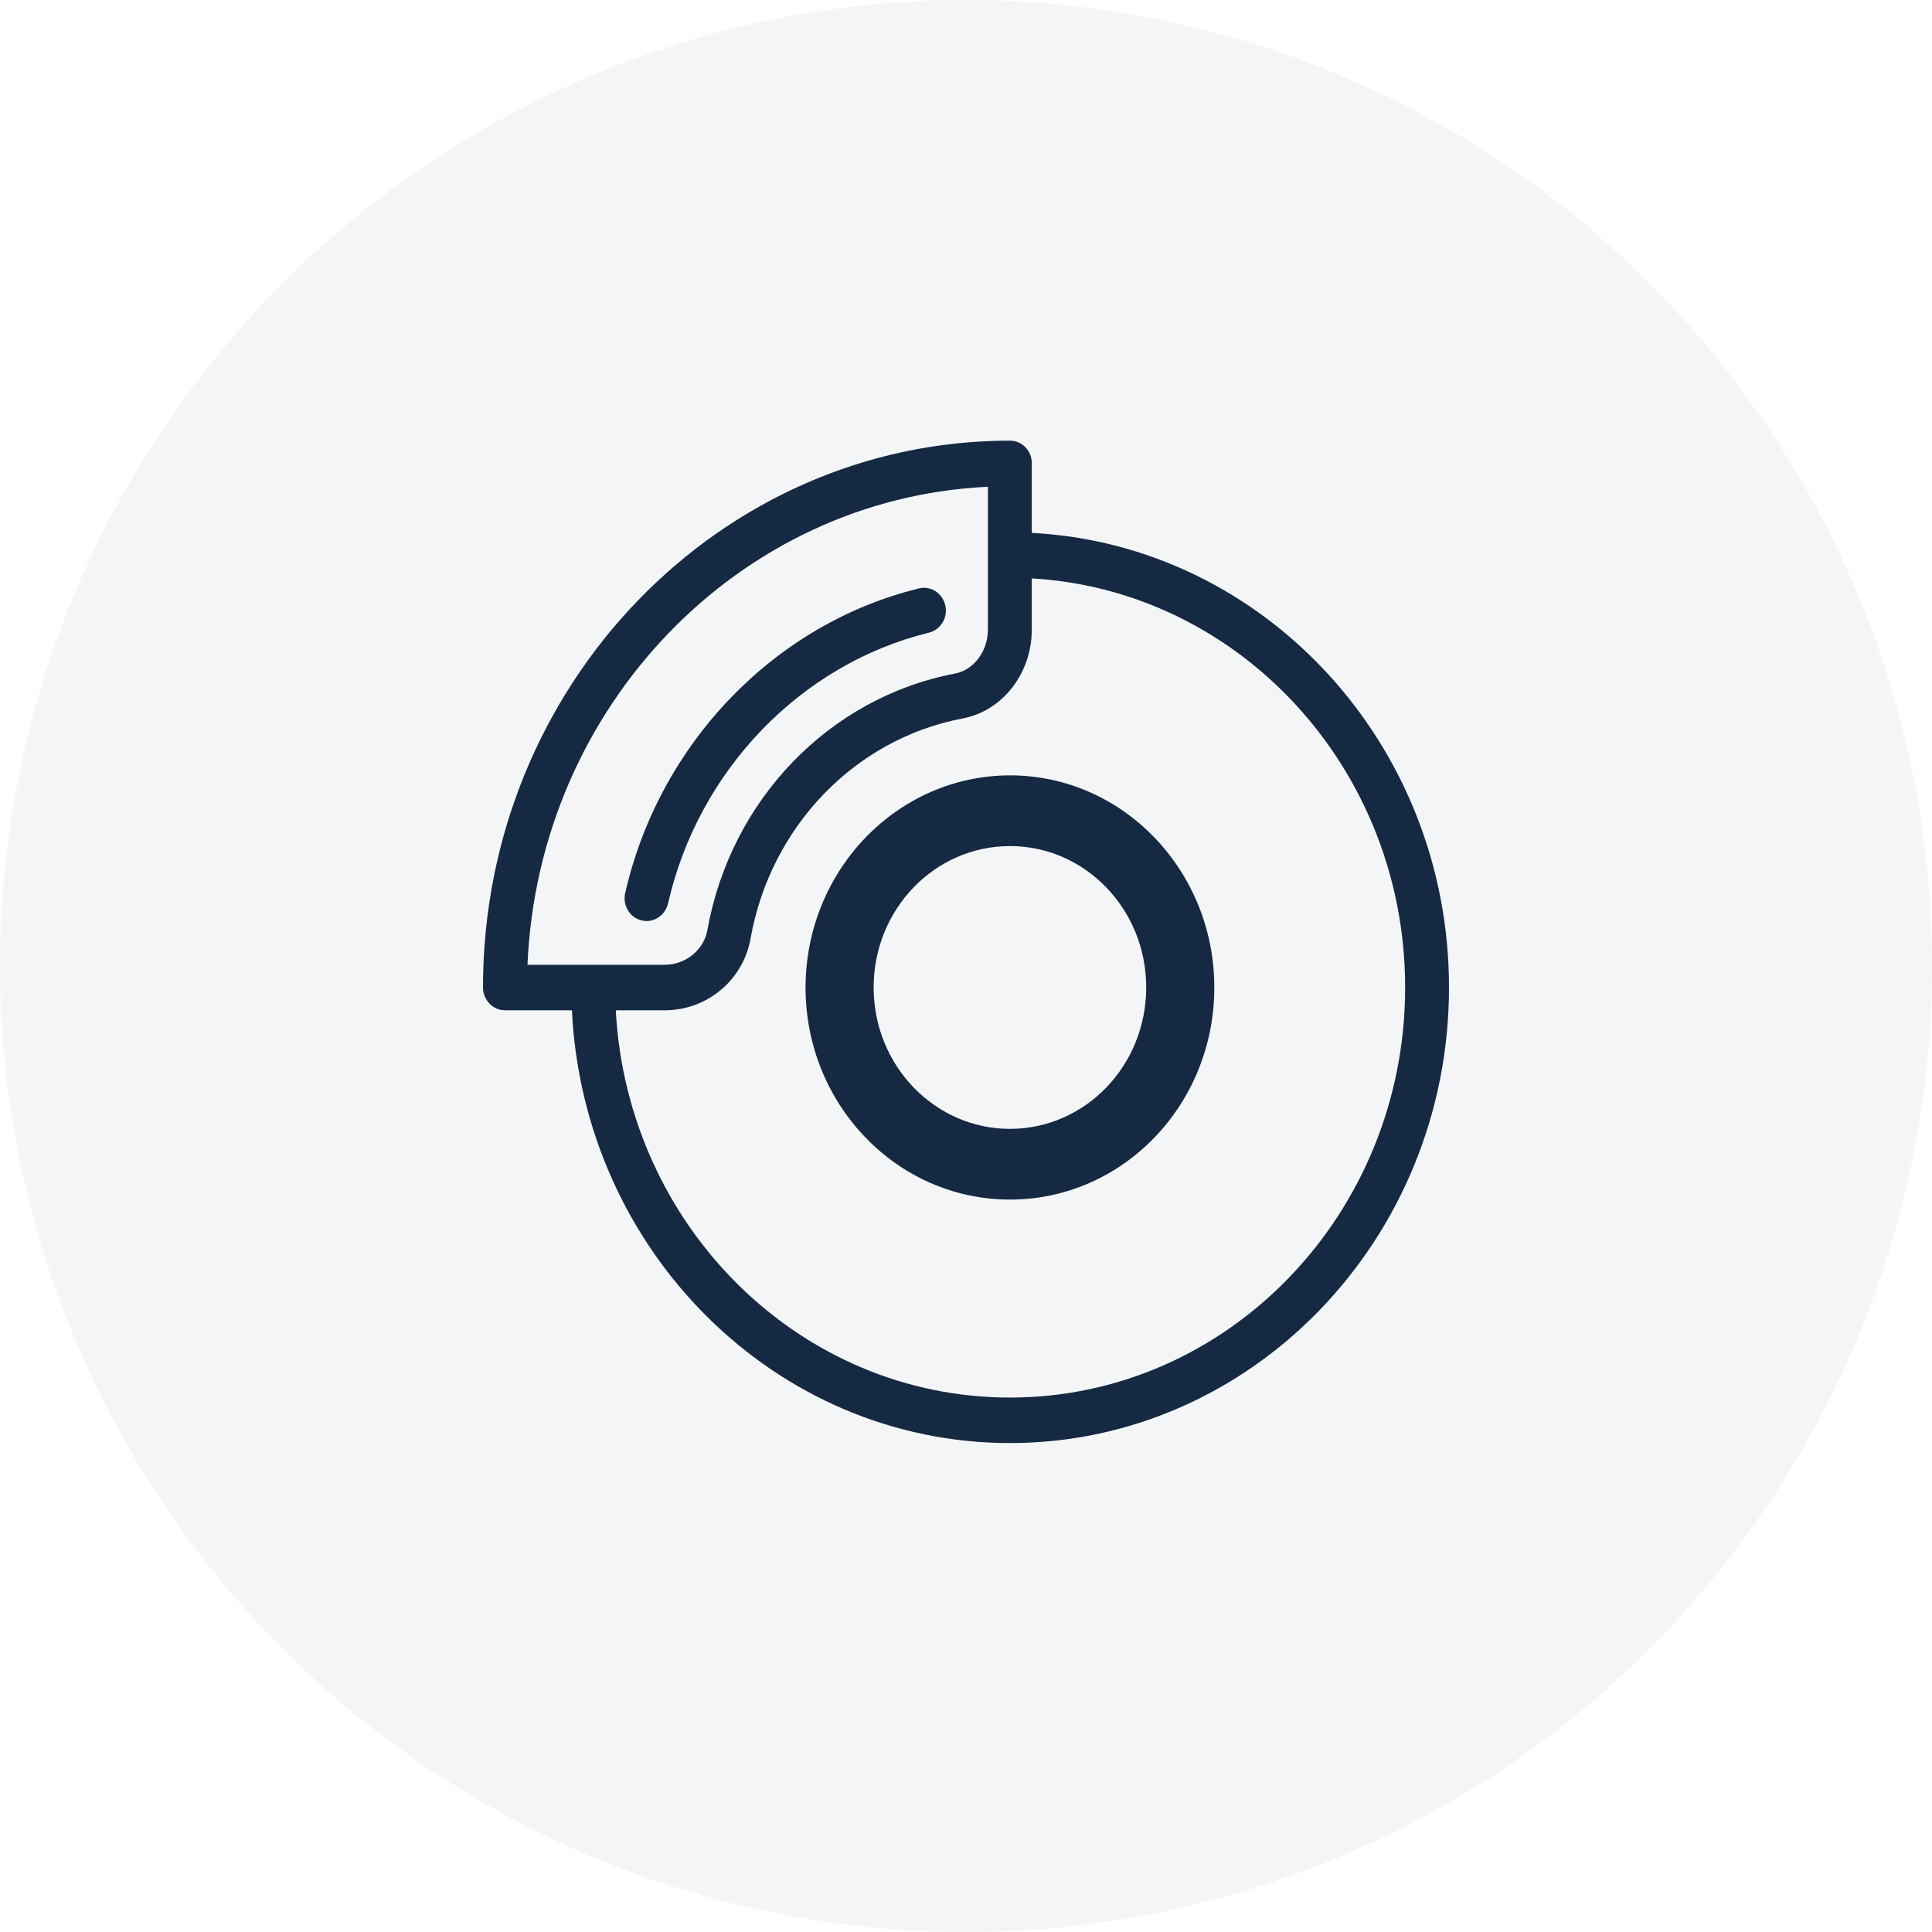
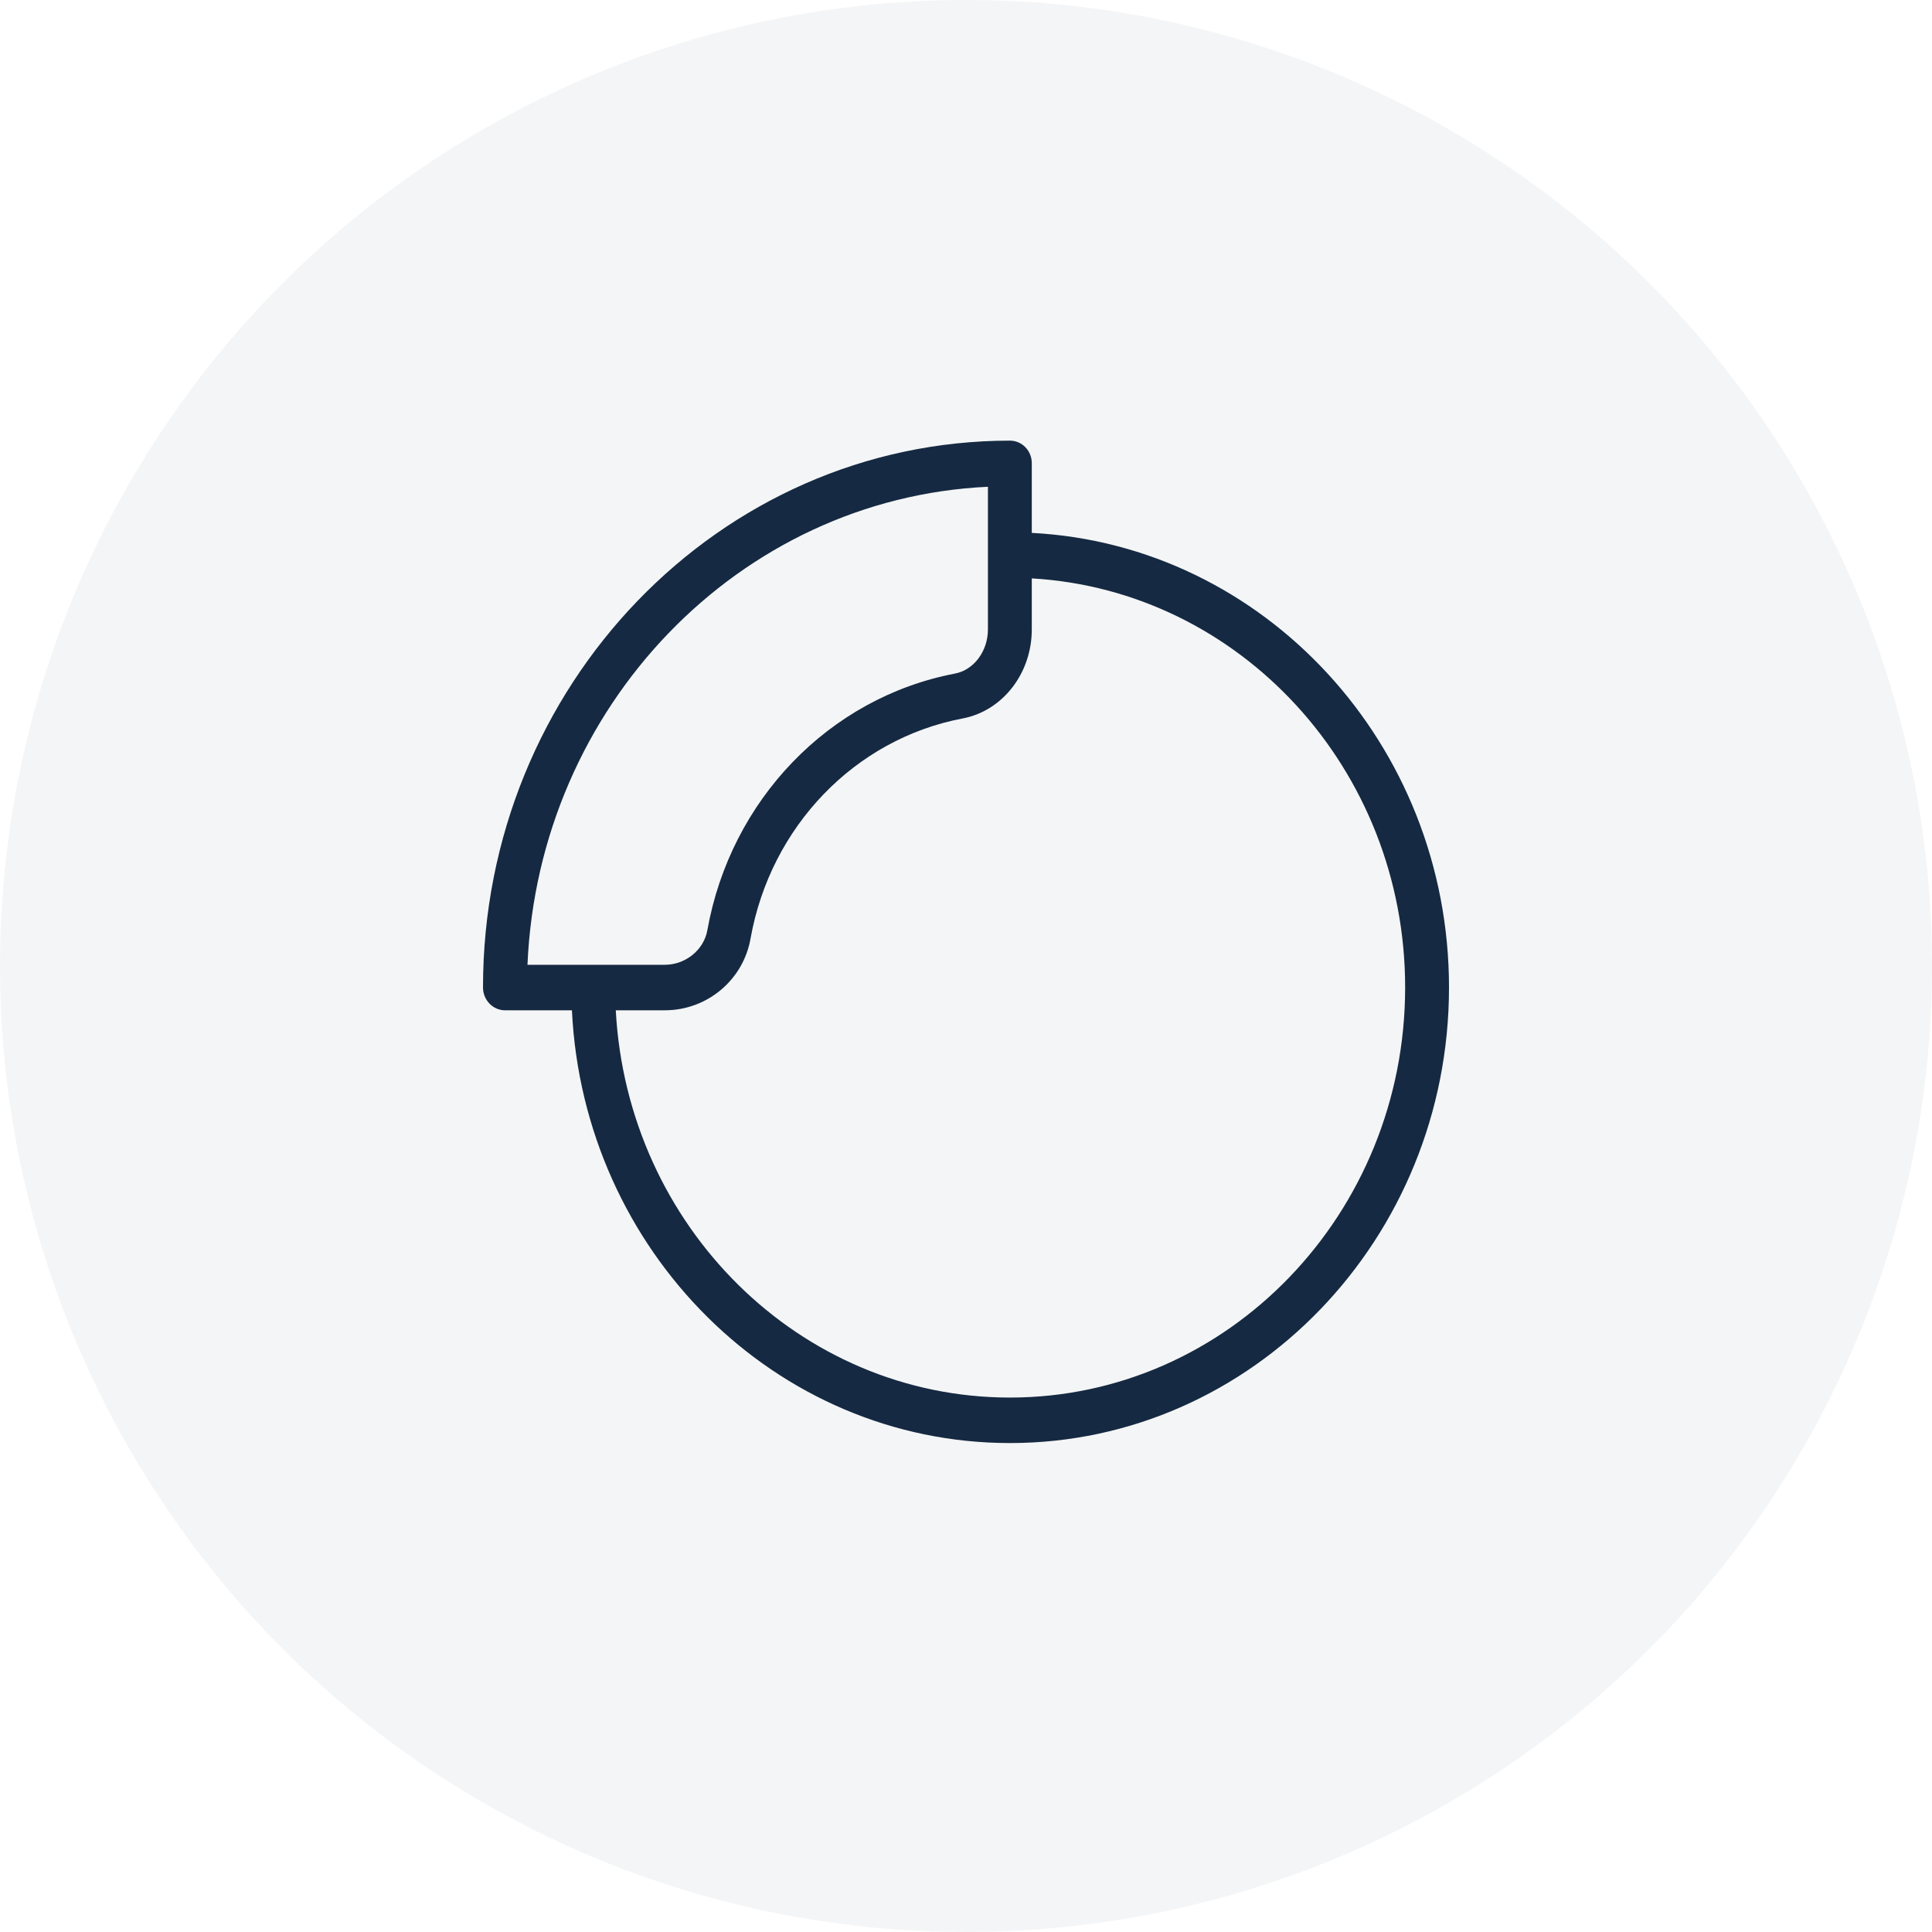
<svg xmlns="http://www.w3.org/2000/svg" width="40" height="40" viewBox="0 0 40 40" fill="none">
  <circle cx="20" cy="20" r="20" fill="#152942" fill-opacity="0.05" />
-   <path d="M12.944 18.489C12.885 18.741 13.038 18.998 13.281 19.055C13.315 19.064 13.349 19.069 13.388 19.069C13.597 19.069 13.78 18.918 13.831 18.706C14.457 15.951 16.58 13.748 19.235 13.098C19.478 13.036 19.631 12.784 19.571 12.532C19.512 12.28 19.269 12.121 19.026 12.183C16.038 12.912 13.652 15.389 12.944 18.489Z" fill="#152942" />
-   <path d="M20.91 23.372C19.354 23.372 18.088 22.063 18.088 20.444C18.088 18.826 19.35 17.517 20.91 17.517C22.469 17.517 23.731 18.826 23.731 20.444C23.731 22.063 22.469 23.372 20.91 23.372ZM20.91 16.053C18.574 16.057 16.682 18.021 16.678 20.444C16.678 22.868 18.57 24.836 20.91 24.836C23.249 24.836 25.141 22.872 25.141 20.444C25.141 18.021 23.245 16.053 20.91 16.053Z" fill="#152942" />
  <path d="M10.921 19.971C11.151 14.624 15.302 10.317 20.454 10.078V13.032C20.454 13.483 20.16 13.877 19.764 13.947C17.164 14.447 15.127 16.561 14.645 19.259C14.573 19.666 14.194 19.975 13.763 19.975H10.921V19.971ZM12.749 20.917H13.763C14.641 20.917 15.391 20.289 15.54 19.427C15.954 17.114 17.697 15.301 19.925 14.876C20.756 14.721 21.362 13.943 21.362 13.032V11.975C25.666 12.223 29.092 15.92 29.092 20.444C29.092 25.128 25.423 28.935 20.91 28.935C16.55 28.935 12.987 25.38 12.749 20.917ZM20.91 9.123C14.892 9.123 10 14.2 10 20.444C10 20.705 10.205 20.917 10.456 20.917H11.841C12.08 25.897 16.052 29.877 20.91 29.877C25.922 29.877 30 25.645 30 20.444C30 15.402 26.165 11.281 21.362 11.033V9.596C21.366 9.335 21.161 9.123 20.91 9.123Z" fill="#152942" />
</svg>